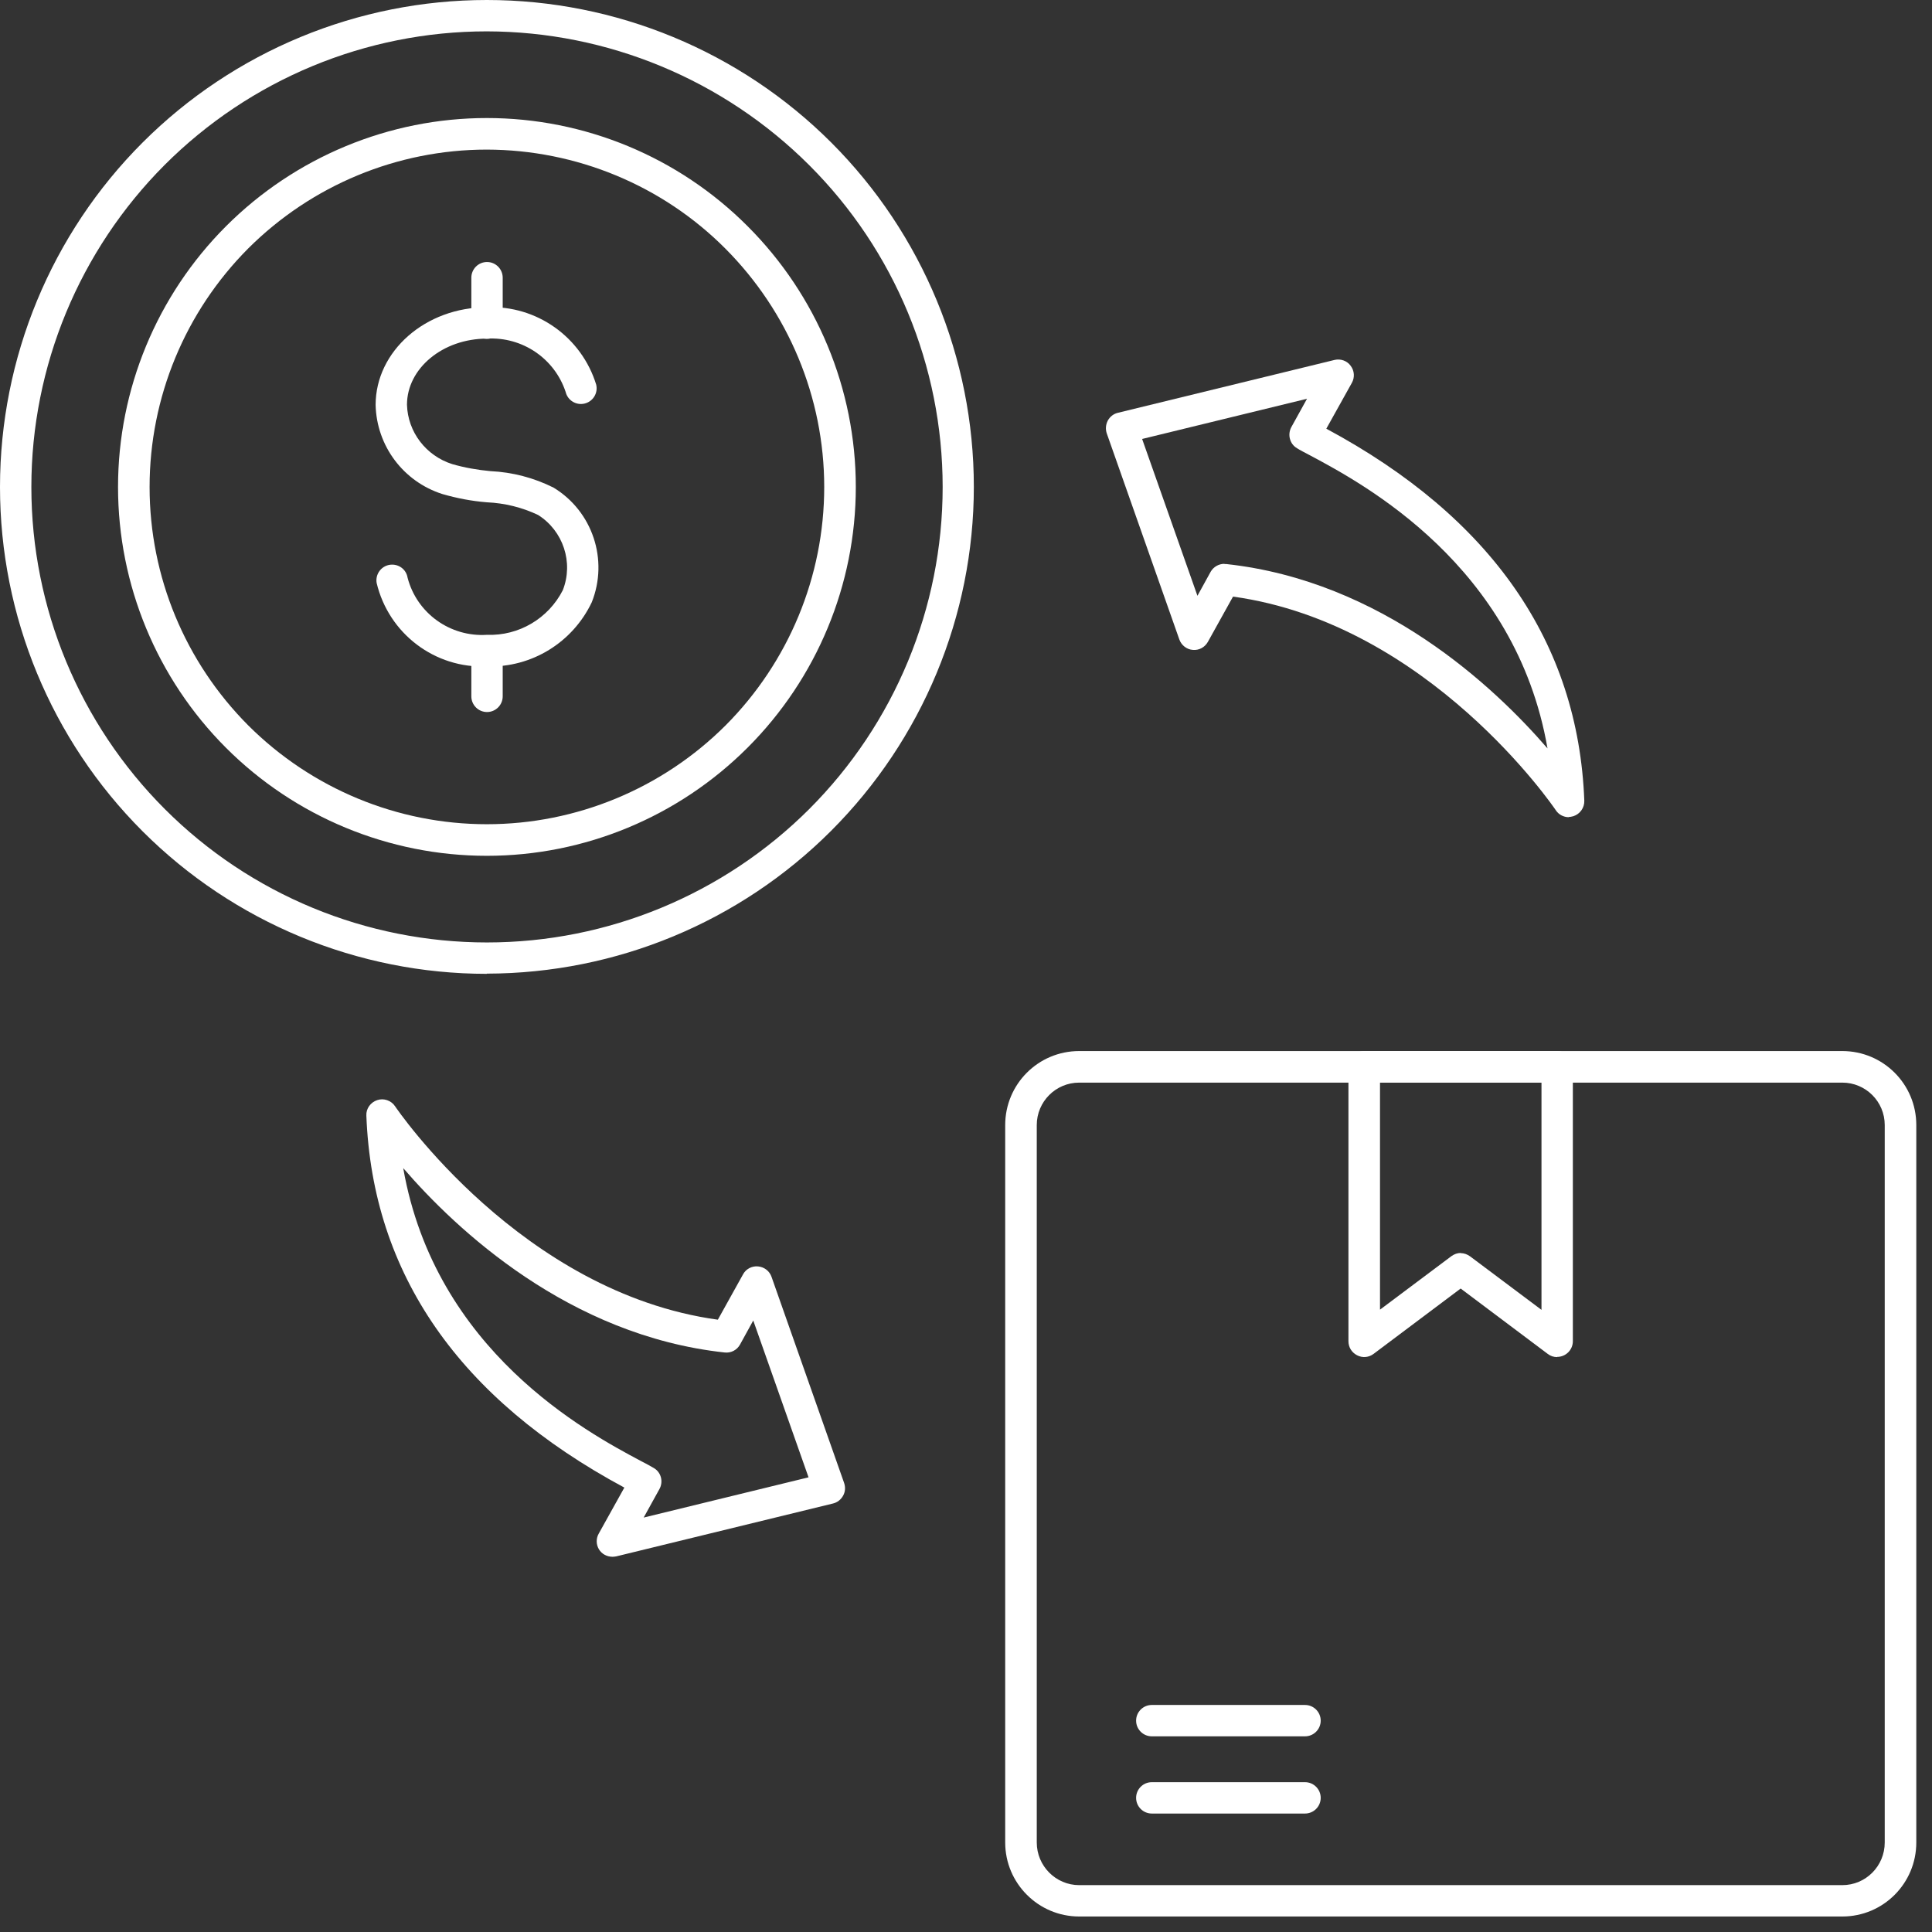
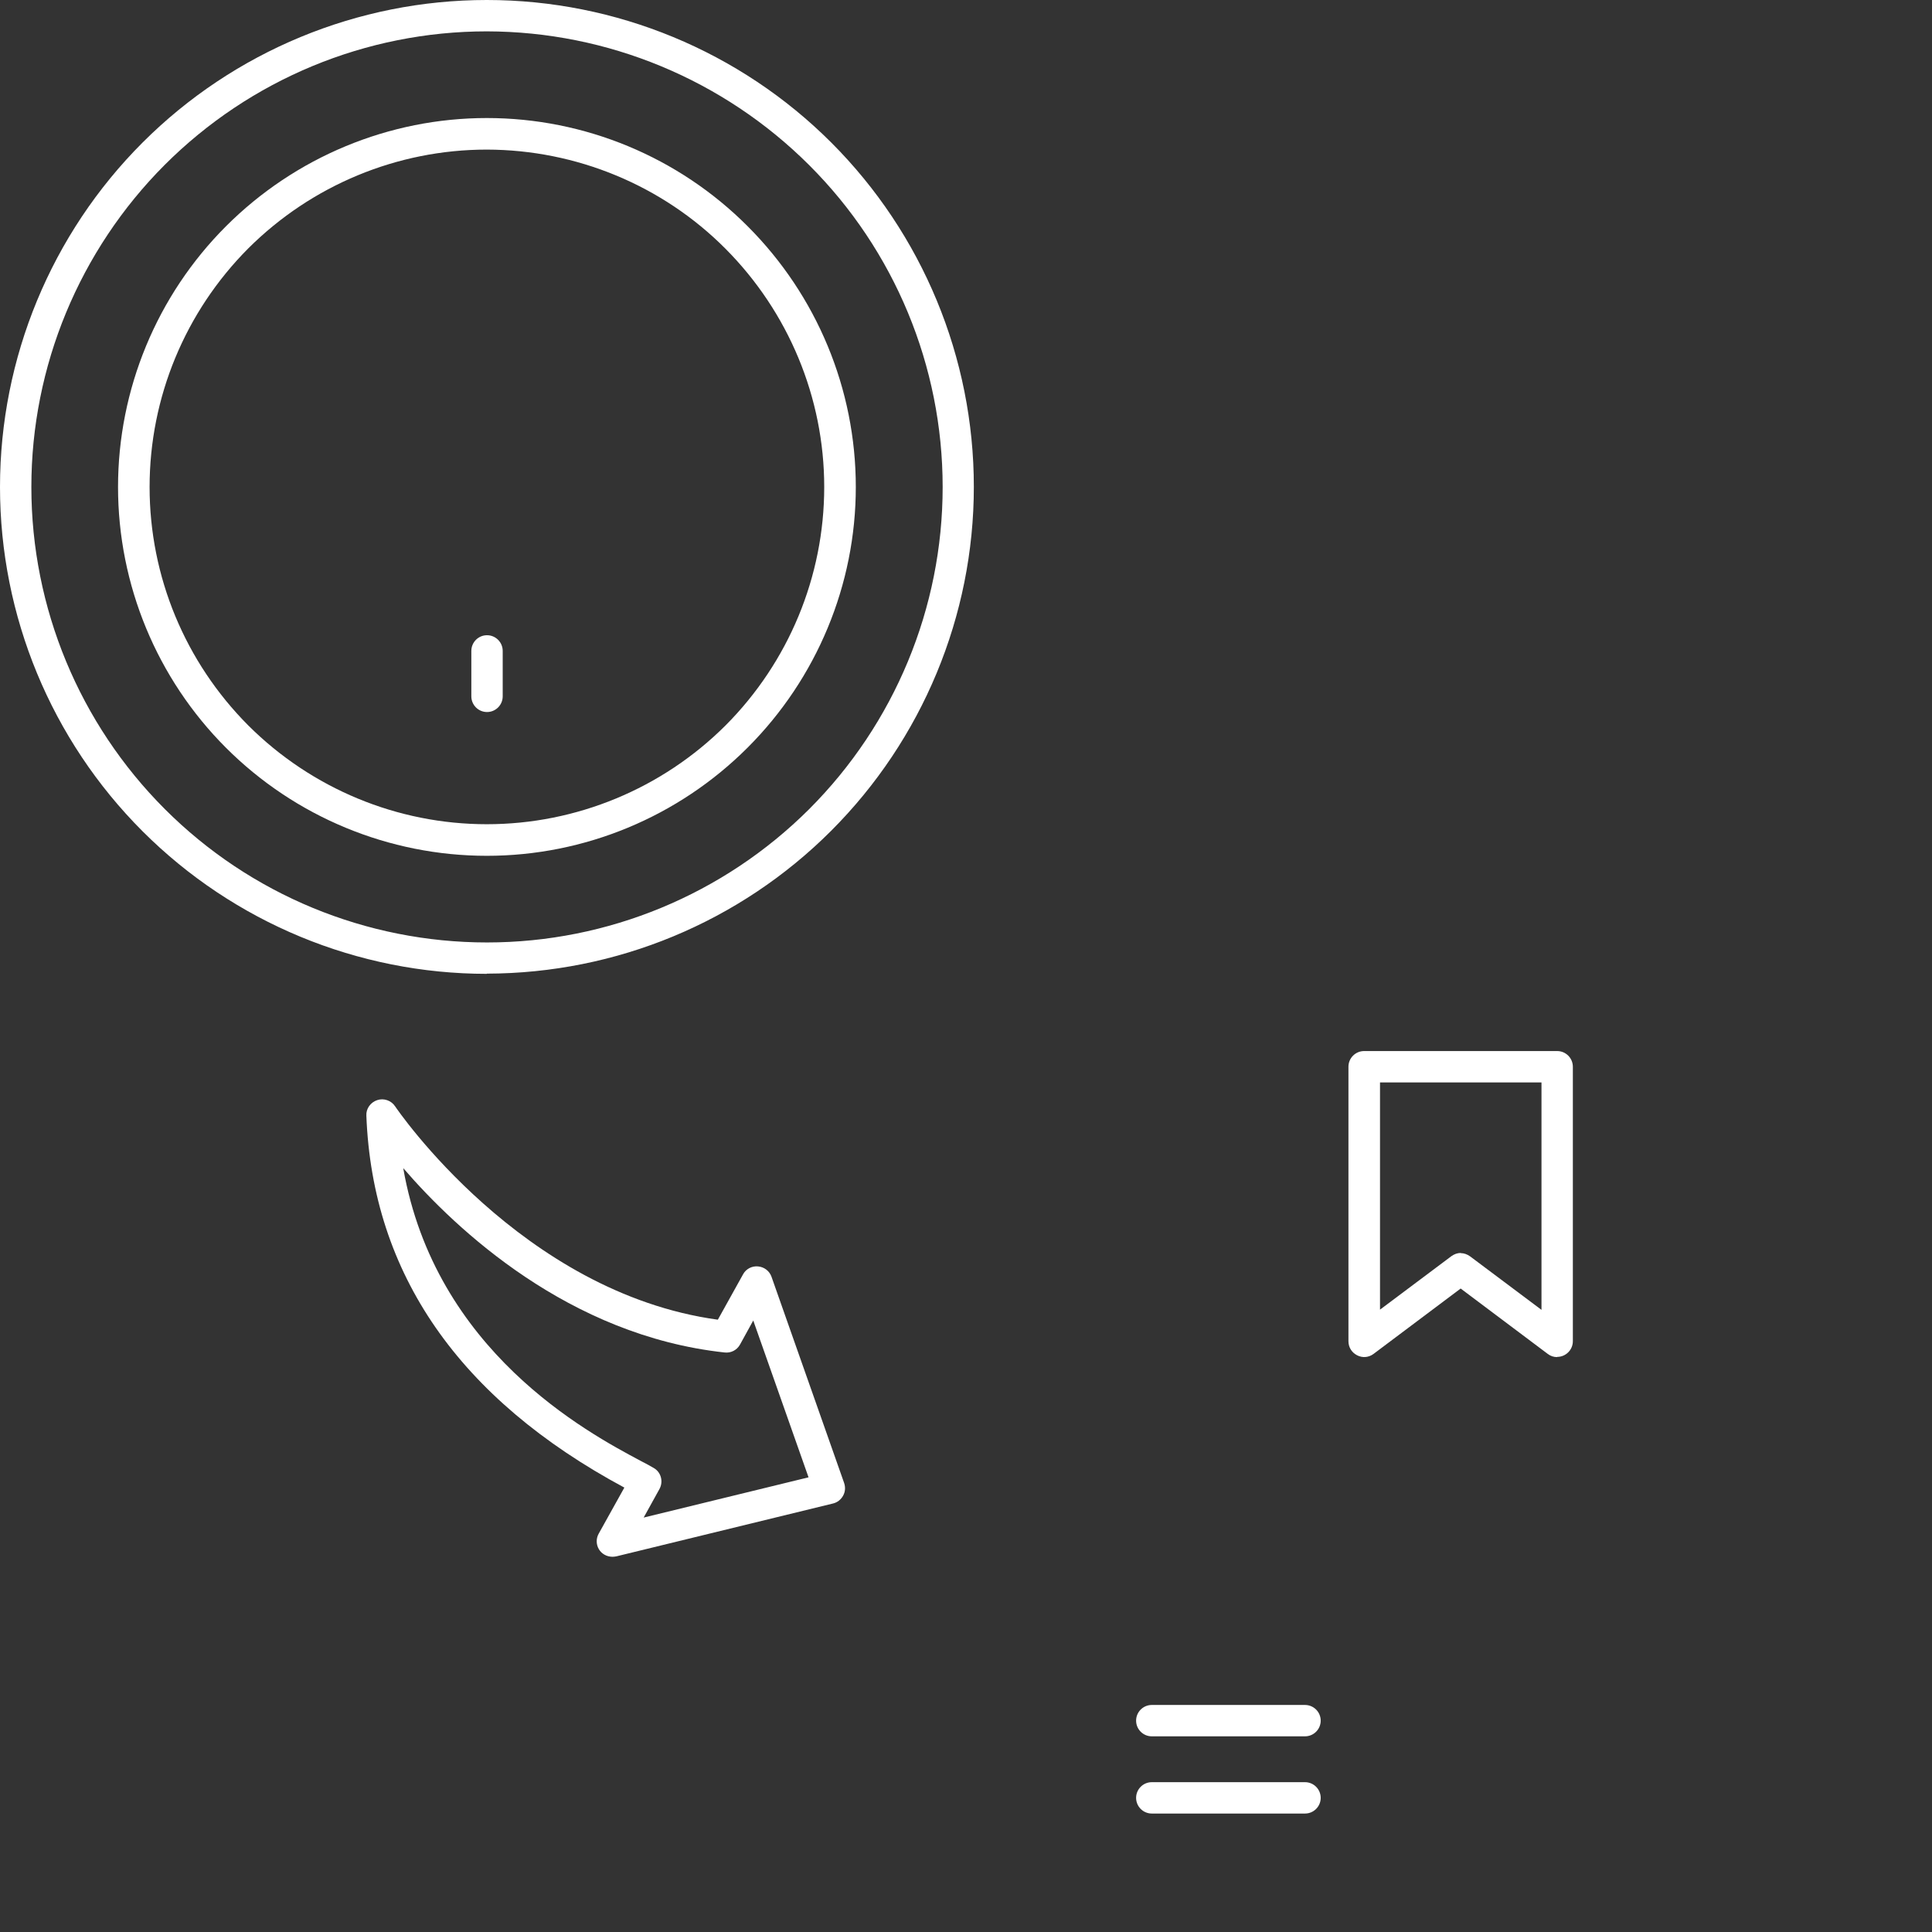
<svg xmlns="http://www.w3.org/2000/svg" width="86" height="86" viewBox="0 0 86 86" fill="none">
  <rect x="0" y="0" width="86" height="86" fill="#333333" stroke="none" />
  <g clip-path="url(#clip0_388_483)">
    <path d="M21.67 38.095C17.32 38.095 13.14 36.367 10.061 33.288C6.982 30.209 5.254 26.029 5.254 21.679C5.254 17.329 6.982 13.149 10.061 10.07C13.14 6.991 17.32 5.254 21.67 5.254C26.02 5.254 30.2 6.982 33.279 10.07C36.358 13.149 38.095 17.32 38.095 21.679C38.095 26.029 36.358 30.2 33.279 33.279C30.2 36.358 26.029 38.095 21.67 38.095ZM21.67 6.659C17.687 6.659 13.874 8.244 11.054 11.054C8.244 13.874 6.659 17.687 6.659 21.679C6.659 25.671 8.244 29.475 11.054 32.294C13.874 35.105 17.687 36.689 21.67 36.689C25.653 36.689 29.475 35.105 32.294 32.294C35.105 29.475 36.689 25.662 36.689 21.679C36.689 17.696 35.096 13.883 32.285 11.063C29.475 8.244 25.653 6.668 21.67 6.659Z" fill="white" />
    <path d="M21.67 43.349C15.924 43.349 10.41 41.066 6.346 37.003C2.282 32.939 0 27.425 0 21.679C0 15.932 2.282 10.41 6.346 6.346C10.41 2.282 15.924 0 21.67 0C27.416 0 32.939 2.282 37.003 6.346C41.066 10.41 43.349 15.924 43.349 21.67C43.349 27.416 41.057 32.921 36.994 36.985C32.93 41.048 27.425 43.331 21.67 43.34V43.349ZM21.67 1.396C16.29 1.396 11.135 3.536 7.331 7.34C3.536 11.144 1.396 16.299 1.396 21.679C1.396 27.058 3.536 32.214 7.34 36.018C11.144 39.822 16.299 41.952 21.679 41.952C27.058 41.952 32.214 39.813 36.018 36.018C39.822 32.214 41.961 27.058 41.961 21.679C41.961 16.299 39.822 11.144 36.018 7.349C32.205 3.545 27.049 1.405 21.67 1.396Z" fill="white" />
-     <path d="M82.007 85.31H48.039C46.222 85.31 44.745 83.833 44.745 82.016V50.08C44.745 48.263 46.213 46.786 48.039 46.786H82.007C83.824 46.786 85.301 48.254 85.301 50.08V82.016C85.301 83.833 83.833 85.31 82.007 85.31ZM48.039 48.191C46.992 48.191 46.15 49.041 46.15 50.08V82.016C46.15 83.063 47.001 83.914 48.039 83.914H82.007C83.055 83.914 83.896 83.063 83.896 82.016V50.08C83.896 49.032 83.046 48.191 82.007 48.191H48.039Z" fill="white" />
    <path d="M69.315 60.409C69.163 60.409 69.019 60.364 68.894 60.266L65.019 57.357L61.143 60.266C60.928 60.427 60.651 60.454 60.409 60.328C60.167 60.203 60.024 59.97 60.024 59.702V47.484C60.024 47.099 60.337 46.786 60.722 46.786H69.315C69.7 46.786 70.013 47.099 70.013 47.484V59.702C70.013 60.087 69.7 60.4 69.315 60.4V60.409ZM65.019 55.781C65.171 55.781 65.314 55.835 65.439 55.925L68.617 58.306V48.182H61.429V58.297L64.607 55.916C64.732 55.826 64.875 55.773 65.027 55.773L65.019 55.781Z" fill="white" />
    <path d="M58.091 77.29H51.27C50.885 77.29 50.572 76.977 50.572 76.592C50.572 76.207 50.885 75.894 51.27 75.894H58.091C58.476 75.894 58.789 76.207 58.789 76.592C58.789 76.977 58.476 77.29 58.091 77.29Z" fill="white" />
    <path d="M58.091 80.727H51.27C50.885 80.727 50.572 80.414 50.572 80.029C50.572 79.644 50.885 79.331 51.27 79.331H58.091C58.476 79.331 58.789 79.644 58.789 80.029C58.789 80.414 58.476 80.727 58.091 80.727Z" fill="white" />
    <path d="M27.264 69.297C27.014 69.297 26.781 69.172 26.656 68.957C26.53 68.742 26.53 68.474 26.656 68.259L27.792 66.218C20.444 62.271 16.577 56.703 16.308 49.659C16.291 49.346 16.496 49.068 16.792 48.97C17.087 48.871 17.418 48.988 17.588 49.247C17.642 49.328 23.218 57.545 31.954 58.744L33.073 56.73C33.199 56.489 33.467 56.345 33.745 56.372C34.022 56.399 34.255 56.578 34.344 56.838L37.575 66.012C37.638 66.2 37.629 66.397 37.531 66.576C37.432 66.755 37.271 66.88 37.083 66.925L27.434 69.279C27.381 69.288 27.327 69.297 27.273 69.297H27.264ZM17.947 51.986C19.37 60.14 26.145 63.766 28.517 65.028C28.777 65.162 28.974 65.269 29.108 65.35C29.43 65.538 29.538 65.958 29.35 66.29L28.652 67.552L35.991 65.761L33.53 58.78L32.939 59.854C32.805 60.096 32.536 60.239 32.25 60.203C25.322 59.451 20.309 54.734 17.947 51.995V51.986Z" fill="white" />
-     <path d="M69.834 36.376C69.601 36.376 69.378 36.26 69.252 36.063C69.198 35.982 63.622 27.765 54.886 26.557L53.767 28.571C53.633 28.813 53.373 28.956 53.096 28.929C52.828 28.911 52.586 28.723 52.496 28.464L49.265 19.289C49.203 19.101 49.22 18.904 49.31 18.725C49.408 18.546 49.569 18.421 49.757 18.376L59.406 16.022C59.675 15.959 59.961 16.058 60.122 16.282C60.292 16.505 60.31 16.801 60.176 17.042L59.039 19.083C66.388 23.03 70.255 28.598 70.523 35.642C70.532 35.955 70.335 36.233 70.04 36.331C69.968 36.349 69.897 36.367 69.825 36.367L69.834 36.376ZM54.51 25.107C54.51 25.107 54.555 25.107 54.582 25.107C61.51 25.859 66.522 30.576 68.885 33.315C67.471 25.161 60.686 21.536 58.323 20.274C58.064 20.139 57.858 20.032 57.733 19.951C57.41 19.763 57.303 19.343 57.482 19.012L58.18 17.75L50.84 19.54L53.302 26.521L53.893 25.447C54.018 25.232 54.251 25.098 54.501 25.098L54.51 25.107Z" fill="white" />
-     <path d="M21.679 29.663C19.36 29.77 17.302 28.204 16.765 25.948C16.702 25.564 16.962 25.206 17.338 25.143C17.723 25.08 18.081 25.331 18.143 25.716C18.555 27.3 20.041 28.365 21.679 28.258C23.093 28.311 24.409 27.533 25.053 26.271C25.537 25.035 25.071 23.63 23.952 22.923C23.236 22.583 22.466 22.395 21.67 22.359C20.998 22.305 20.345 22.18 19.692 21.992C17.955 21.437 16.765 19.853 16.72 18.027C16.72 15.628 18.94 13.677 21.679 13.677C23.89 13.587 25.886 15.002 26.539 17.123C26.628 17.499 26.396 17.875 26.02 17.964C25.644 18.054 25.268 17.821 25.178 17.445C24.686 15.959 23.254 14.984 21.679 15.073C19.709 15.073 18.116 16.398 18.116 18.018C18.152 19.235 18.967 20.291 20.13 20.659C20.685 20.82 21.258 20.918 21.831 20.972C22.806 21.017 23.764 21.267 24.641 21.706C26.378 22.762 27.094 24.919 26.342 26.808C25.492 28.598 23.666 29.726 21.679 29.663Z" fill="white" />
-     <path d="M21.679 15.082C21.294 15.082 20.981 14.769 20.981 14.384V12.361C20.981 11.976 21.294 11.663 21.679 11.663C22.064 11.663 22.377 11.976 22.377 12.361V14.384C22.377 14.769 22.064 15.082 21.679 15.082Z" fill="white" />
    <path d="M21.679 31.695C21.294 31.695 20.981 31.382 20.981 30.997V28.974C20.981 28.589 21.294 28.276 21.679 28.276C22.064 28.276 22.377 28.589 22.377 28.974V30.997C22.377 31.382 22.064 31.695 21.679 31.695Z" fill="white" />
  </g>
  <defs>
    <clipPath id="clip0_388_483">
      <rect width="85.301" height="85.31" fill="white" />
    </clipPath>
  </defs>
</svg>